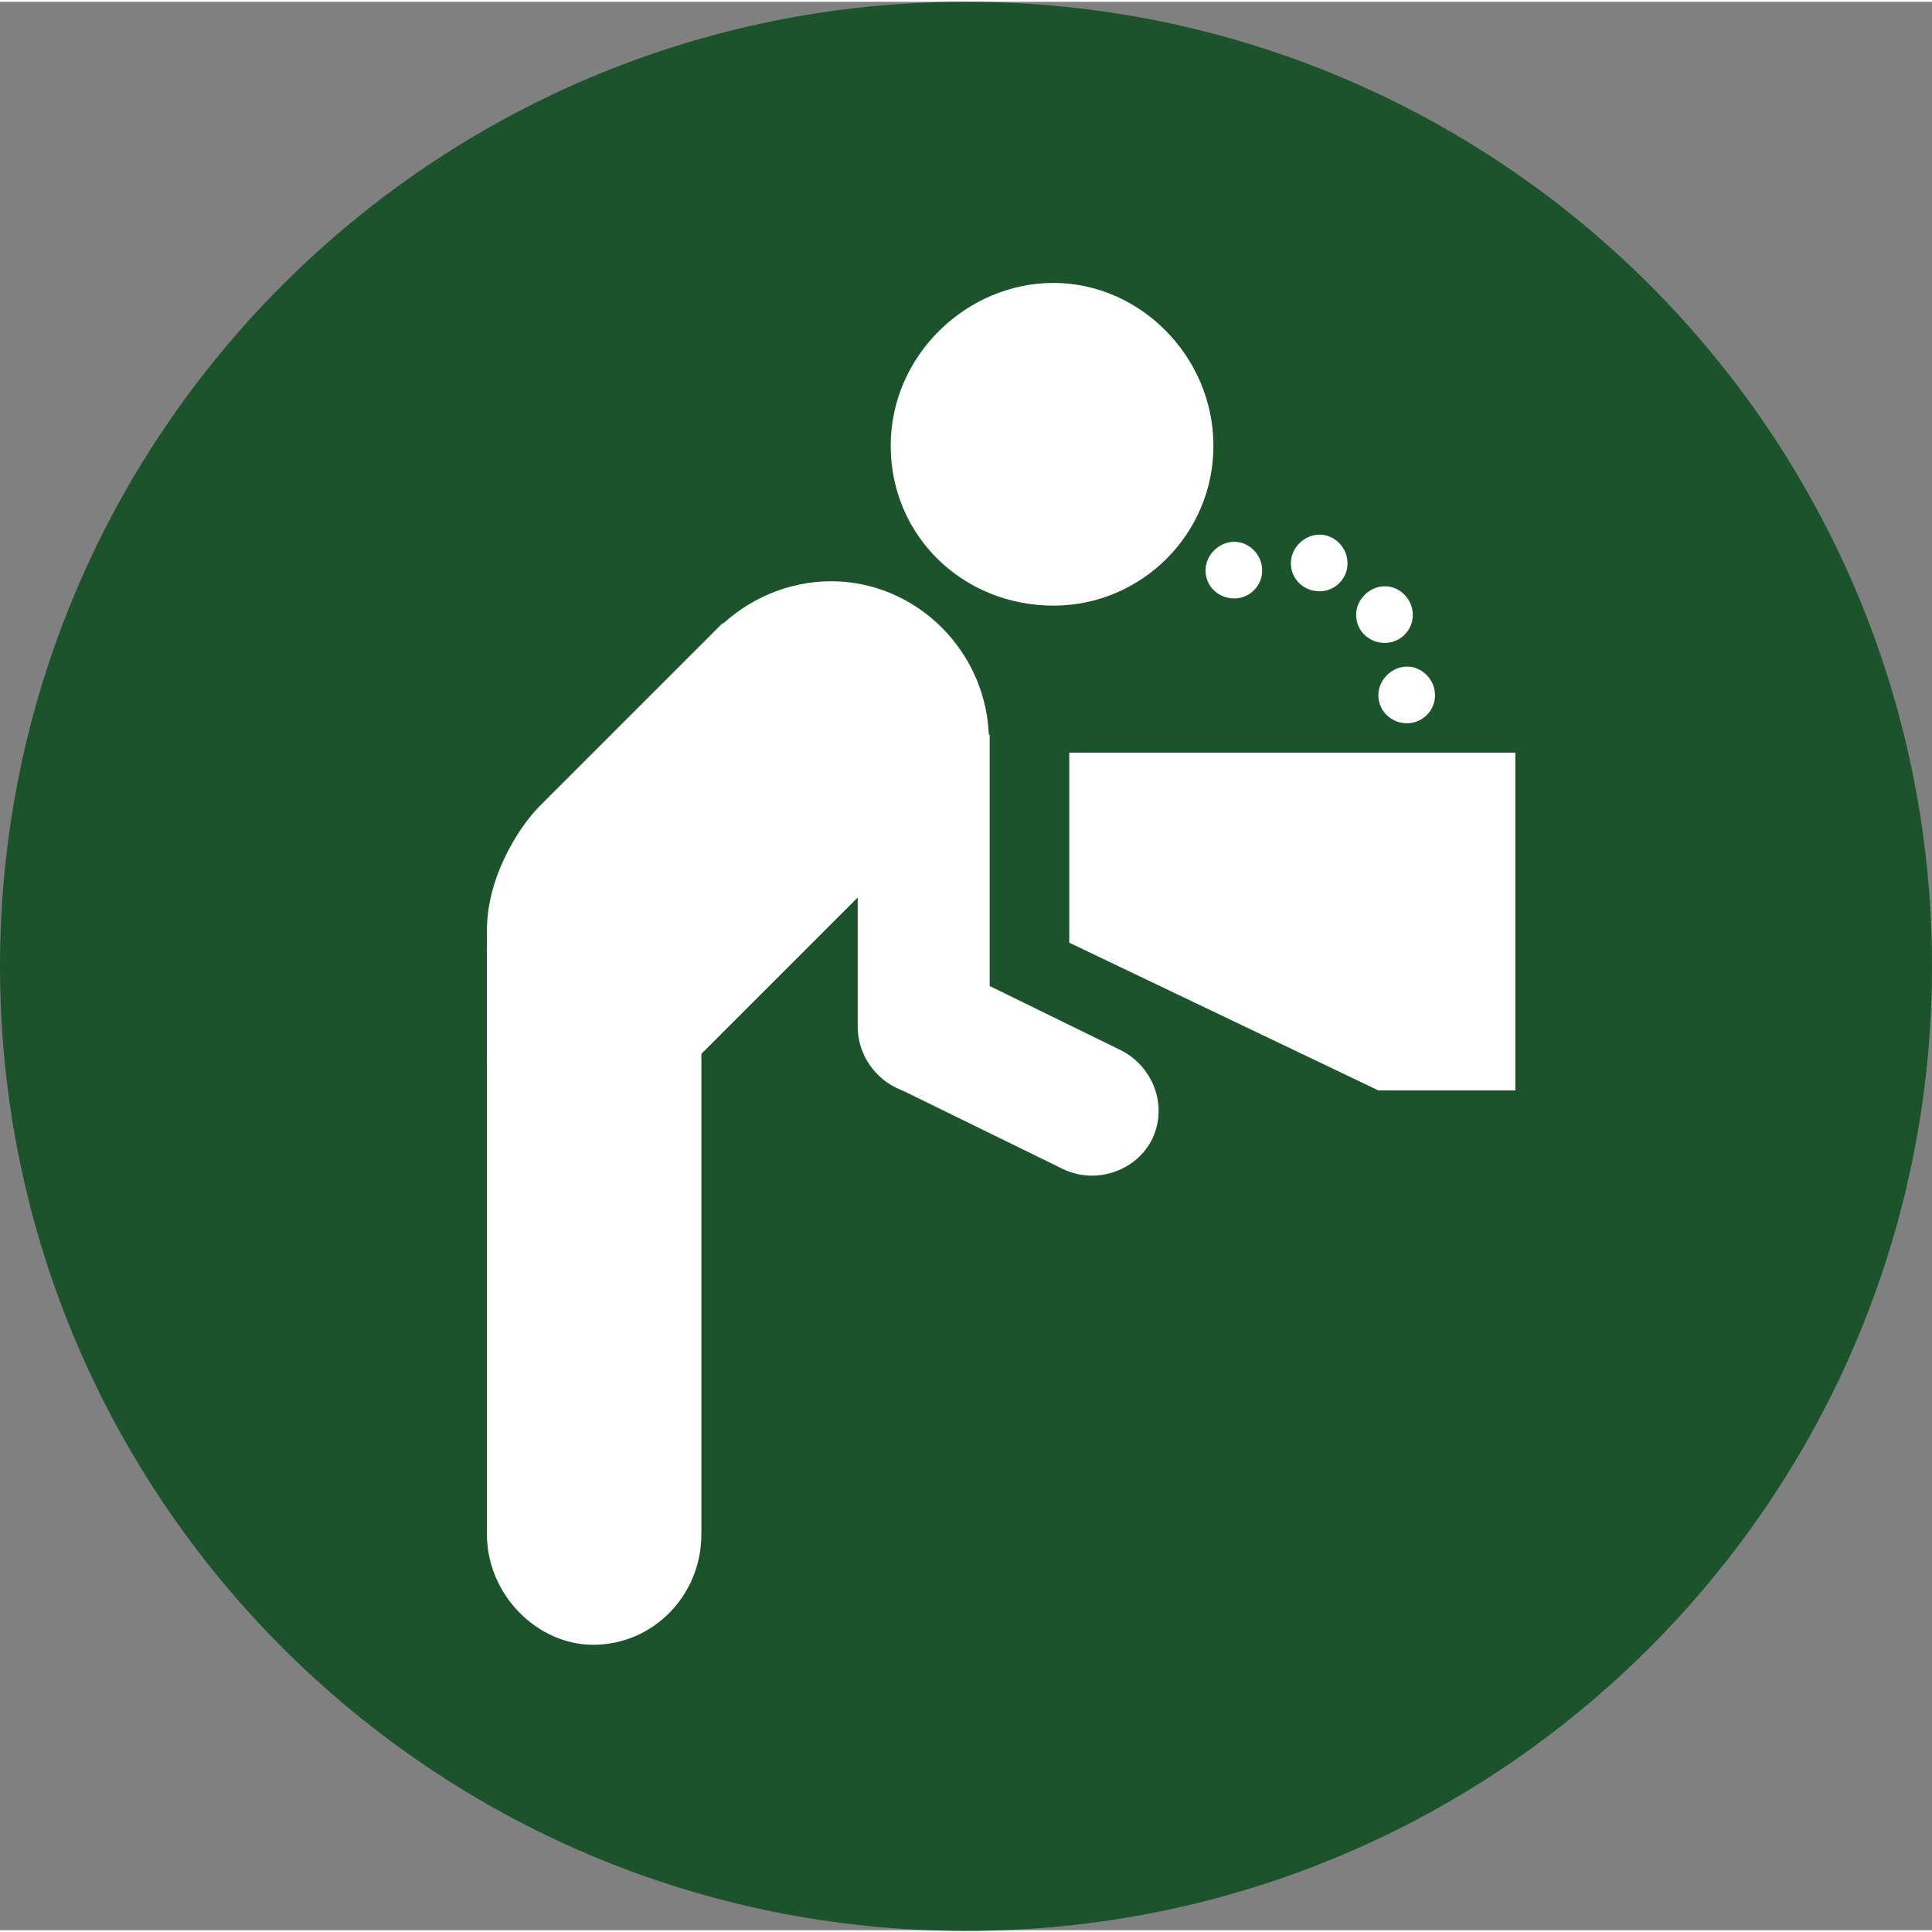
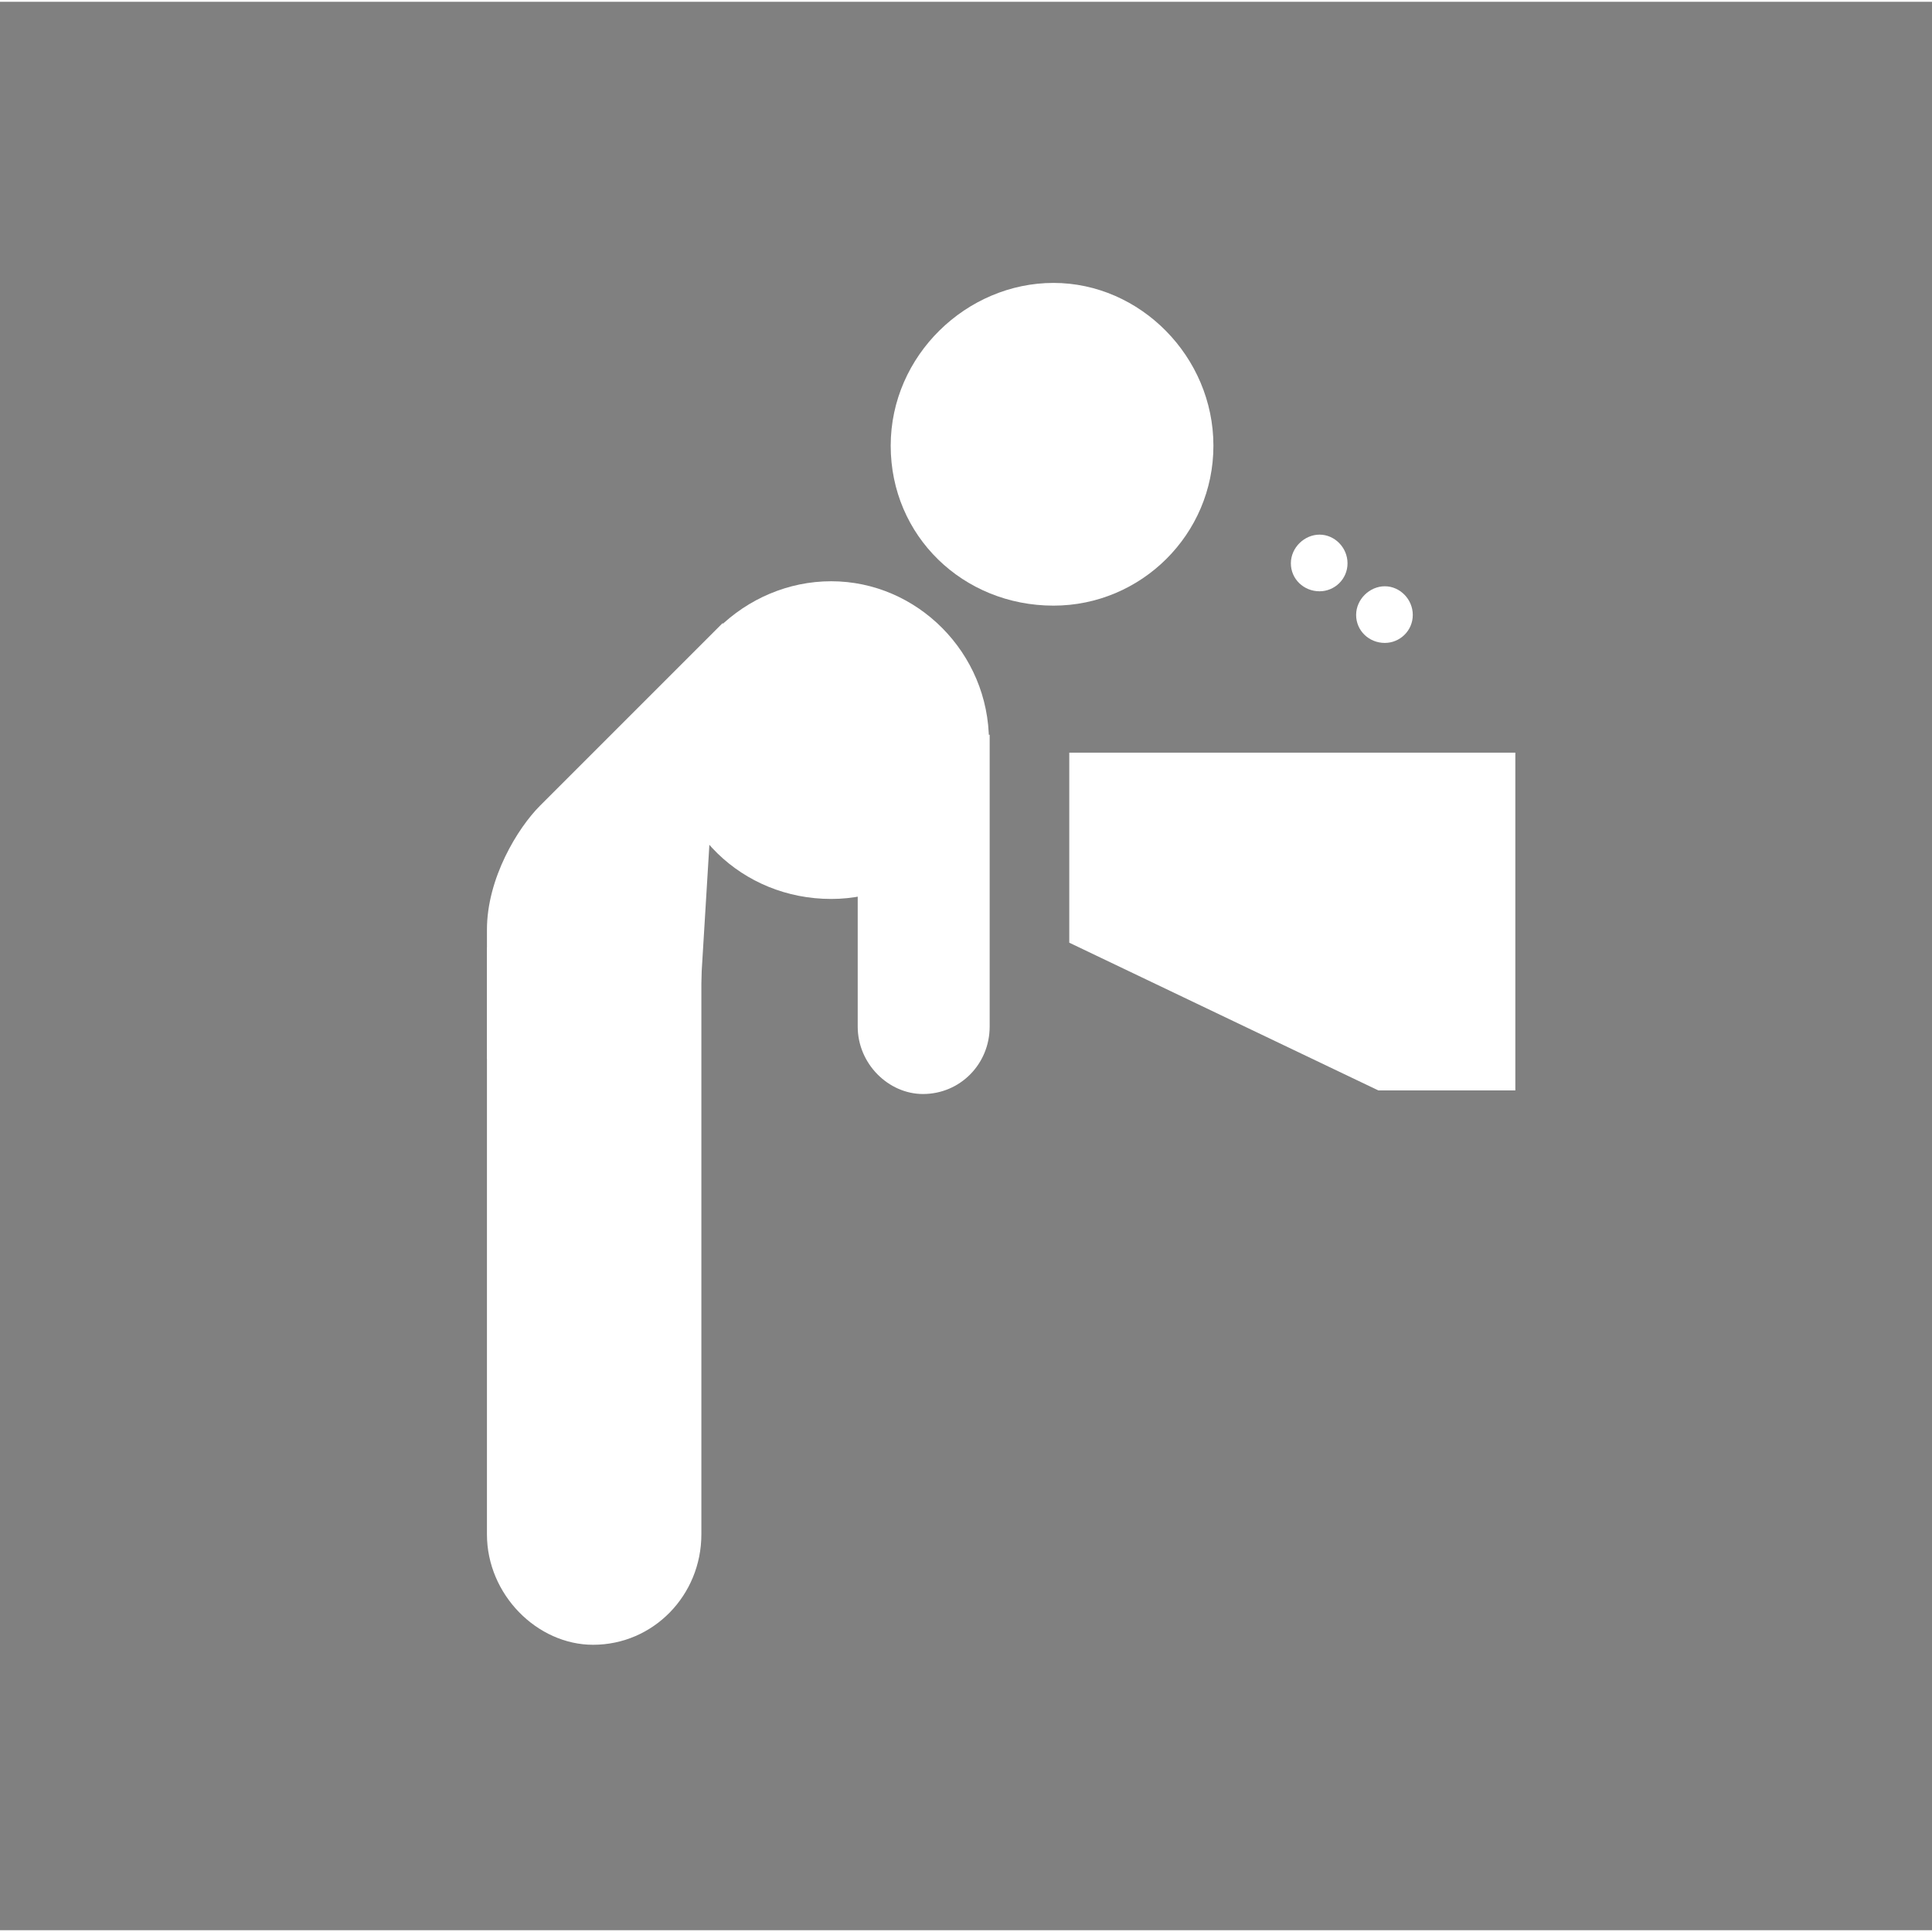
<svg xmlns="http://www.w3.org/2000/svg" width="20" height="20" id="Layer_2" data-name="Layer 2" viewBox="0 0 26.94 26.89">
  <rect x="0" y="0" width="26.94" height="26.89" fill="#808080" stroke="none" />
  <defs>
    <style>
      .cls-1 {
        fill: #fff;
      }

      .cls-2 {
        fill: #1b542a;
      }
    </style>
  </defs>
  <g id="WELCOME">
    <g>
-       <path class="cls-2" d="M26.94,13.45c0,7.42-6.03,13.45-13.47,13.45S0,20.87,0,13.45,6.03,0,13.47,0s13.47,6.02,13.47,13.45" />
      <g>
        <path class="cls-1" d="M14.69,8.42c1.22,0,2.23-.99,2.23-2.23s-1.02-2.27-2.23-2.27-2.27,1.01-2.27,2.27,1.01,2.23,2.27,2.23" />
        <g>
          <path class="cls-1" d="M11.59,12.51c1.2,0,2.2-.97,2.2-2.2s-1-2.23-2.2-2.23-2.24,.99-2.24,2.23,1,2.2,2.24,2.2" />
          <path class="cls-1" d="M6.79,13.19v8.18c0,.84,.7,1.54,1.48,1.54,.84,0,1.51-.69,1.51-1.54V13.19h-2.99Z" />
          <g>
            <path class="cls-1" d="M11.96,10.22v4.07c0,.52,.43,.94,.91,.94,.52,0,.93-.42,.93-.94v-4.07h-1.84Z" />
-             <path class="cls-1" d="M12.44,15.11l2.39,1.17c.47,.22,1.03,.01,1.24-.43,.22-.47,0-1.02-.46-1.24l-2.39-1.17-.78,1.66Z" />
          </g>
-           <path class="cls-1" d="M10.08,8.66l-2.55,2.55c-.31,.31-.74,1.01-.74,1.73v1.8h2.92l3.39-3.39-3.02-2.68Z" />
+           <path class="cls-1" d="M10.08,8.66l-2.55,2.55c-.31,.31-.74,1.01-.74,1.73v1.8h2.92Z" />
        </g>
        <g>
          <g>
-             <path class="cls-1" d="M17.21,8.32c.21,0,.39-.17,.39-.39s-.18-.4-.39-.4-.4,.18-.4,.4,.18,.39,.4,.39" />
            <path class="cls-1" d="M18.4,8.22c.21,0,.39-.17,.39-.39s-.18-.4-.39-.4-.4,.18-.4,.4,.18,.39,.4,.39" />
            <path class="cls-1" d="M19.31,8.94c.21,0,.39-.17,.39-.39s-.18-.4-.39-.4-.4,.18-.4,.4,.18,.39,.4,.39" />
-             <path class="cls-1" d="M19.62,10.06c.21,0,.39-.17,.39-.39s-.18-.4-.39-.4-.4,.18-.4,.4,.18,.39,.4,.39" />
          </g>
          <polygon class="cls-1" points="21.13 10.47 14.91 10.47 14.91 13.12 19.22 15.18 21.13 15.18 21.13 10.47" />
        </g>
      </g>
    </g>
  </g>
</svg>